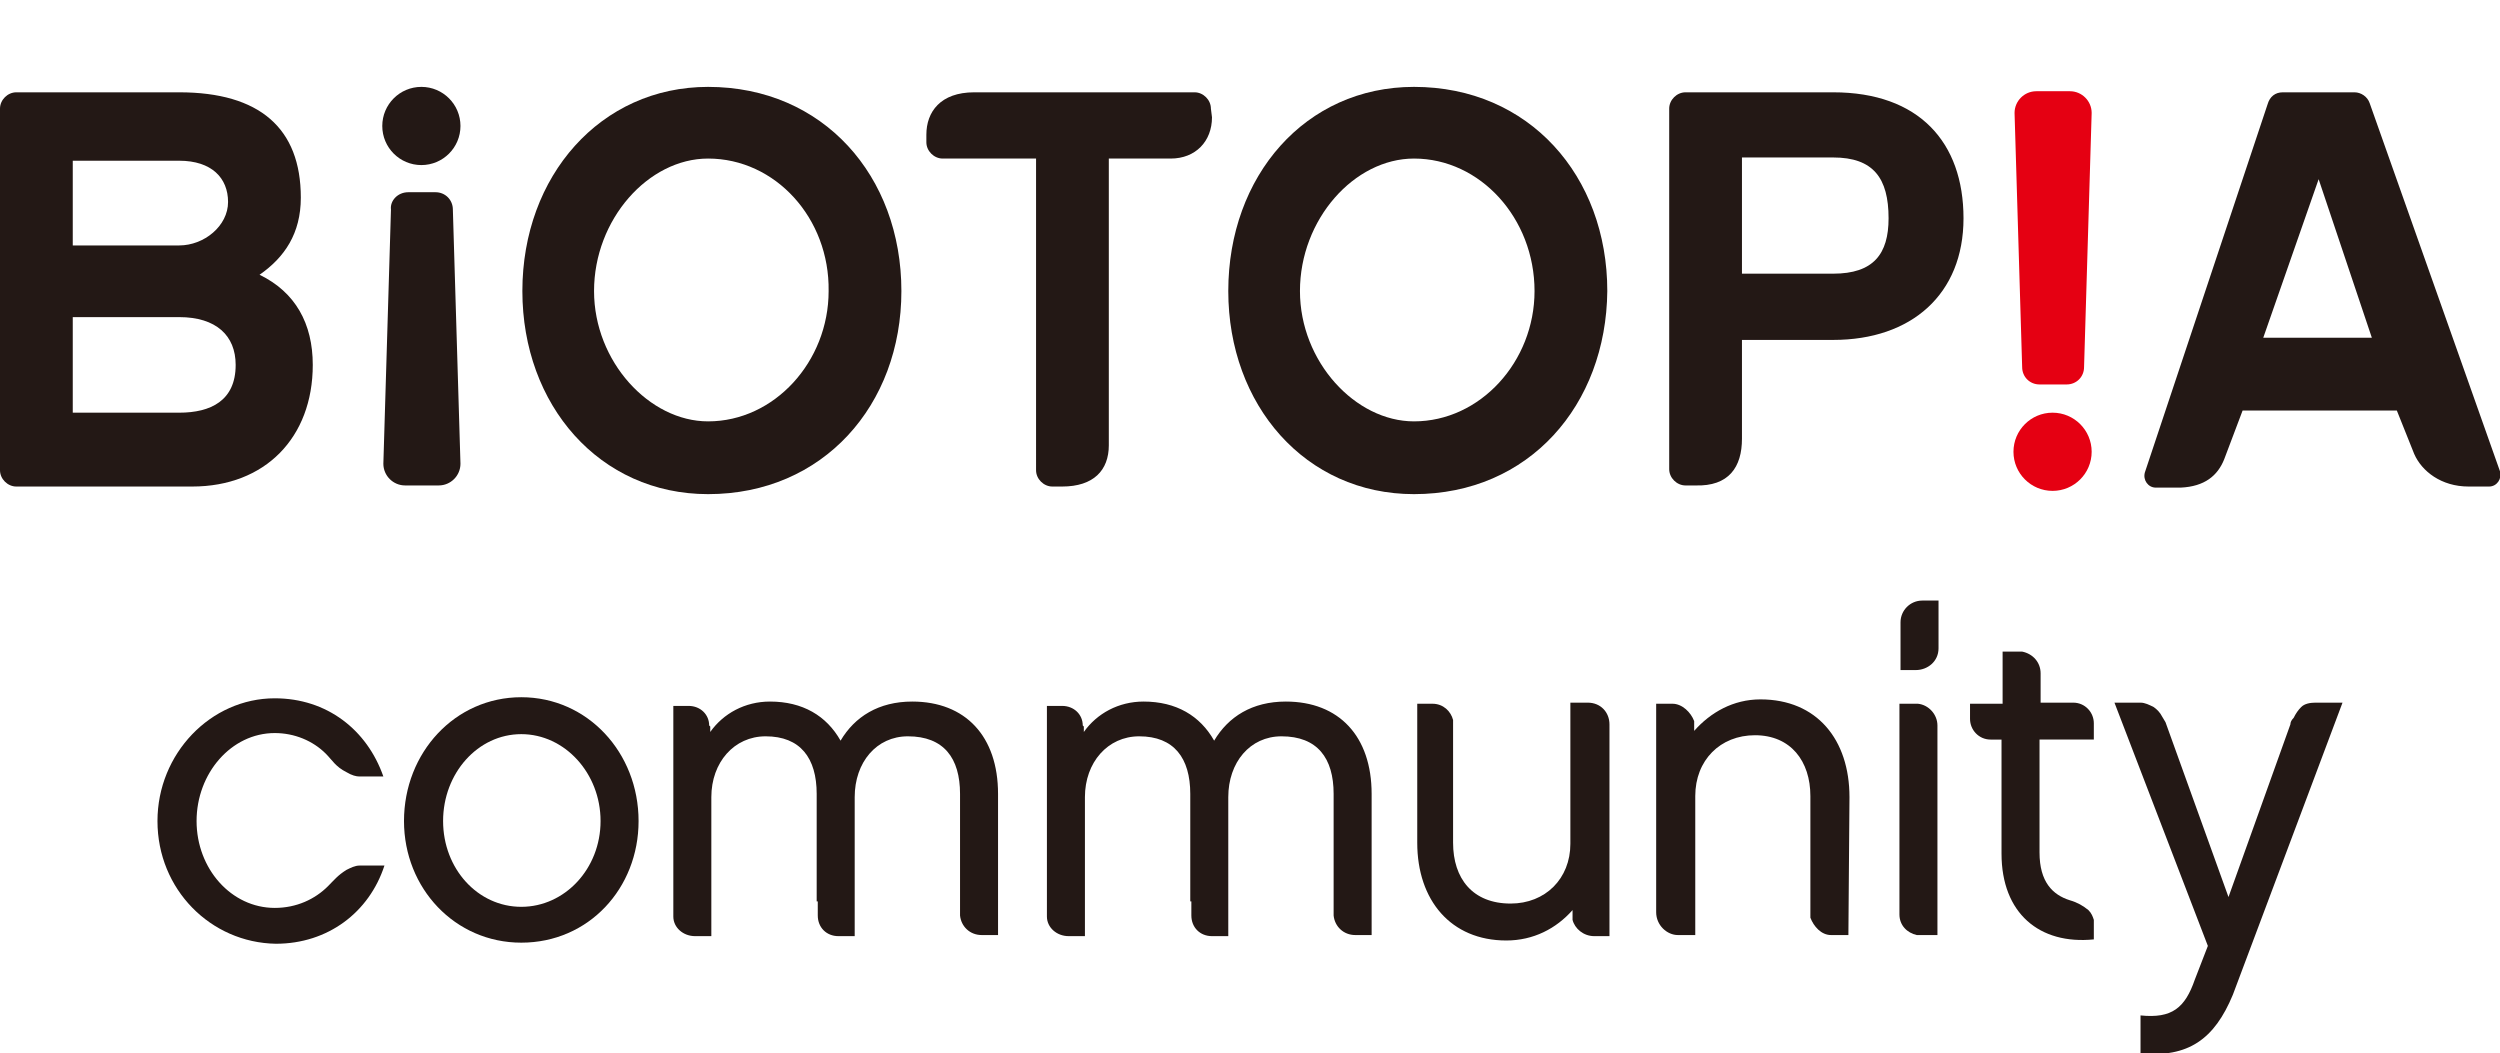
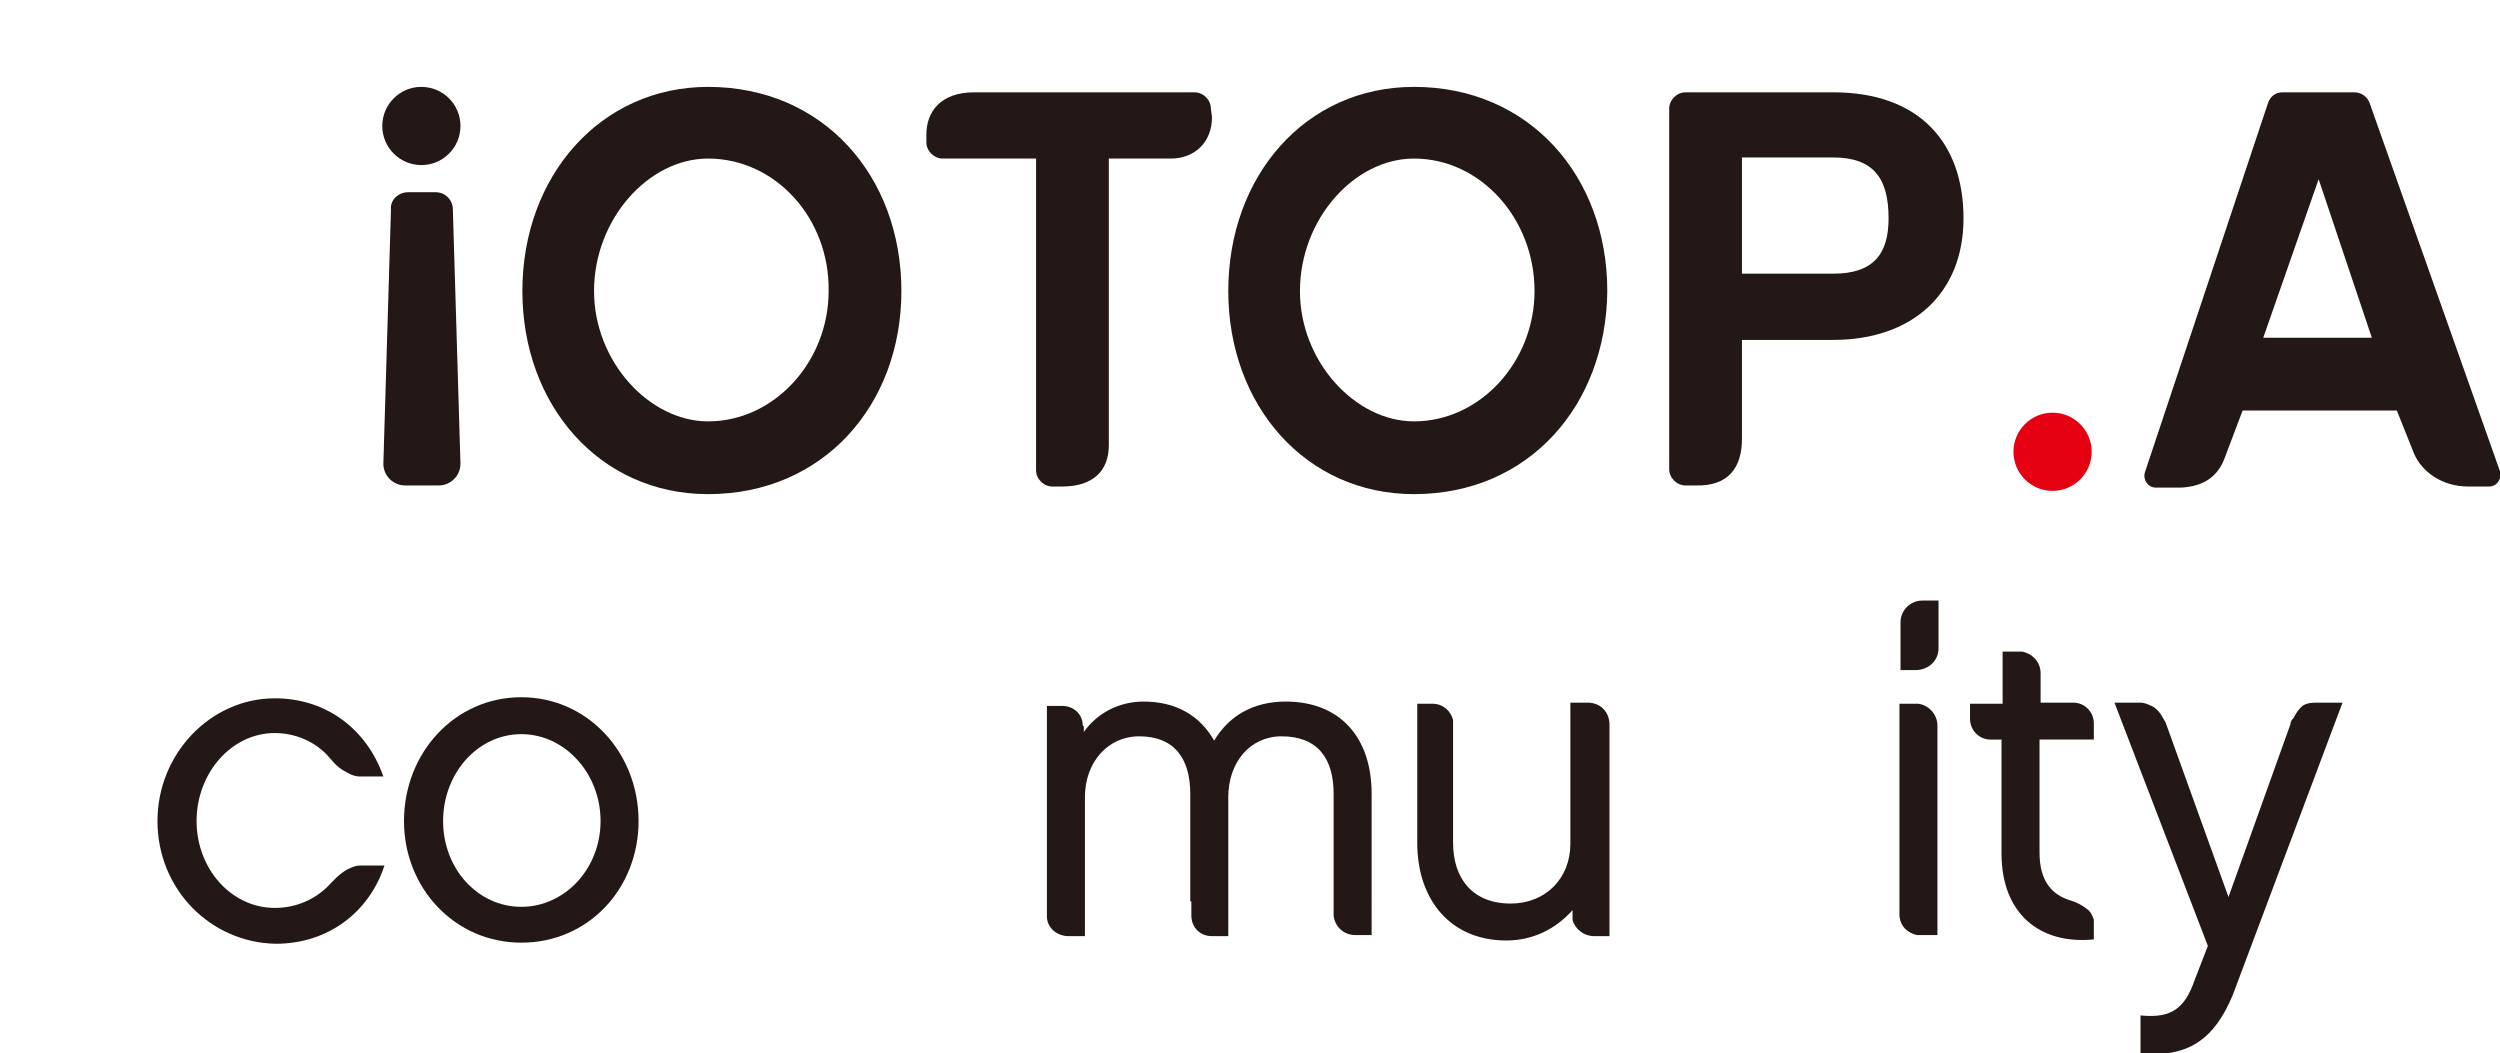
<svg xmlns="http://www.w3.org/2000/svg" version="1.1" id="レイヤー_1" x="0px" y="0px" viewBox="0 0 230.2 97" style="enable-background:new 0 0 230.2 97;" xml:space="preserve">
  <style type="text/css">
	.st0{fill:#E50012;}
	.st1{fill:#231815;}
</style>
  <circle class="st0" cx="189" cy="41.6" r="3.6" />
-   <path class="st0" d="M190.3,35.4h-2.5c-0.9,0-1.6-0.7-1.6-1.6l-0.7-23.4c0-1.1,0.9-2,2-2h3.1c1.1,0,2,0.9,2,2l-0.7,23.4  C191.9,34.7,191.2,35.4,190.3,35.4z" />
  <g>
    <circle class="st1" cx="38.8" cy="11.6" r="3.6" />
    <path class="st1" d="M37.6,17.7h2.5c0.9,0,1.6,0.7,1.6,1.6l0.7,23.4c0,1.1-0.9,2-2,2h-3.1c-1.1,0-2-0.9-2-2L36,19.3   C35.9,18.5,36.6,17.7,37.6,17.7z" />
    <path class="st1" d="M111.6,10.8c0,2.2-1.5,3.8-3.8,3.8h-5.7V41c0,2.3-1.4,3.8-4.3,3.8h-0.9c-0.8,0-1.5-0.7-1.5-1.5V14.6h-8.6   c-0.8,0-1.5-0.7-1.5-1.5v-0.7c0-2.1,1.3-3.9,4.4-3.9H110c0.8,0,1.5,0.7,1.5,1.5L111.6,10.8L111.6,10.8z" />
    <path class="st1" d="M130.2,45.5c-10,0-17.1-8.2-17.1-18.7c0-10.6,7.1-18.8,17.1-18.8c10.6,0,17.8,8.2,17.8,18.8   C147.9,37.3,140.8,45.5,130.2,45.5z M130.2,14.6c-5.5,0-10.5,5.6-10.5,12.2c0,6.5,5.1,12,10.5,12c6.1,0,11.1-5.5,11.1-12   C141.3,20.1,136.3,14.6,130.2,14.6z" />
    <path class="st1" d="M168.8,8.5c7.9,0,12,4.6,12,11.6s-4.8,11.2-12,11.2h-8.4v9.1c0,2.6-1.2,4.4-4.3,4.3h-0.9   c-0.8,0-1.5-0.7-1.5-1.5V10c0-0.8,0.7-1.5,1.5-1.5H168.8z M168.8,25.2c3.7,0,5.1-1.8,5.1-5.1c0-3.7-1.4-5.6-5.1-5.6h-8.4v10.7   H168.8z" />
    <path class="st1" d="M210.2,8.5h6.6c0.6,0,1.2,0.4,1.4,1l12,33.9c0.2,0.7-0.3,1.4-1,1.4h-1.9c-2.5,0-4.3-1.4-5-3l-1.6-4h-14.2   l-1.7,4.5c-0.6,1.5-1.8,2.5-4,2.6h-2.3c-0.7,0-1.2-0.7-1-1.4l11.3-33.9C209,8.9,209.5,8.5,210.2,8.5z M213.5,16.5l-5.1,14.6h10   L213.5,16.5z" />
-     <path class="st1" d="M0,43.3V10c0-0.8,0.7-1.5,1.5-1.5h15c7.4,0,11.2,3.3,11.2,9.7c0,3.3-1.5,5.5-3.8,7.1c3.3,1.6,4.9,4.5,4.9,8.3   c0,6.7-4.4,11.2-11.1,11.2H1.5C0.7,44.8,0,44.1,0,43.3z M6.7,22.6h9.8c2.3,0,4.5-1.8,4.5-4s-1.5-3.8-4.5-3.8H6.7V22.6z M6.7,29.1   V38h9.8c2.9,0,5.2-1.1,5.2-4.4c0-2.7-1.8-4.4-5.2-4.4H6.7V29.1z" />
    <path class="st1" d="M65.2,45.5c-10,0-17.1-8.2-17.1-18.7C48.1,16.2,55.3,8,65.2,8C75.8,8,83,16.2,83,26.8   C83,37.3,75.8,45.5,65.2,45.5z M65.2,14.6c-5.5,0-10.5,5.6-10.5,12.2c0,6.5,5.1,12,10.5,12c6.1,0,11.1-5.5,11.1-12   C76.4,20.1,71.4,14.6,65.2,14.6z" />
    <path class="st1" d="M14.5,75.6c0-6.2,4.9-11.3,10.8-11.3c4.8,0,8.5,2.9,10,7.2h-1.8c-0.1,0-0.3,0-0.4,0c-0.3,0-0.7-0.1-1.2-0.4   c-1-0.5-1.3-1.1-1.9-1.7c-1.2-1.2-2.9-1.9-4.7-1.9c-4,0-7.2,3.7-7.2,8.1s3.2,8,7.2,8c2,0,3.7-0.8,4.9-2c0.6-0.6,0.9-1,1.7-1.5   c0.4-0.2,0.8-0.4,1.2-0.4h0.6h1.7c-1.4,4.3-5.2,7.2-10,7.2C19.4,86.8,14.5,81.9,14.5,75.6z" />
    <path class="st1" d="M48,86.8c-6.1,0-10.8-5-10.8-11.2c0-6.3,4.7-11.4,10.8-11.4s10.8,5.1,10.8,11.4C58.8,81.8,54.2,86.8,48,86.8z    M48,67.6c-4,0-7.2,3.6-7.2,8s3.2,7.9,7.2,7.9s7.3-3.5,7.3-7.9S52,67.6,48,67.6z" />
-     <path class="st1" d="M91.9,86.1h-1.5c-1.1,0-1.9-0.8-2-1.8v-0.1v-6.3v-4.8c0-3.3-1.5-5.3-4.8-5.3c-2.9,0-4.9,2.4-4.9,5.6v12.8h-1.5   c-1.1,0-1.9-0.8-1.9-1.9V83h-0.1v-9.9c0-3.3-1.5-5.3-4.7-5.3c-2.9,0-5,2.4-5,5.6v12.8H64c-1.1,0-2-0.8-2-1.8v-0.1V78v-6.6V65h1.4   c1.1,0,1.9,0.8,1.9,1.8l0.1,0.1v0.5c1.2-1.7,3.2-2.8,5.5-2.8c3,0,5.2,1.3,6.5,3.6c1.3-2.2,3.5-3.6,6.6-3.6c4.9,0,7.9,3.2,7.9,8.5   V86.1z" />
    <path class="st1" d="M126.3,86.1h-1.5c-1.1,0-1.9-0.8-2-1.8v-0.1v-6.3v-4.8c0-3.3-1.5-5.3-4.8-5.3c-2.9,0-4.9,2.4-4.9,5.6v12.8   h-1.5c-1.1,0-1.9-0.8-1.9-1.9V83h-0.1v-9.9c0-3.3-1.5-5.3-4.7-5.3c-2.9,0-5,2.4-5,5.6v12.8h-1.5c-1.1,0-2-0.8-2-1.8v-0.1V78v-6.6   V65h1.4c1.1,0,1.9,0.8,1.9,1.8l0.1,0.1v0.5c1.2-1.7,3.2-2.8,5.5-2.8c3,0,5.2,1.3,6.5,3.6c1.3-2.2,3.5-3.6,6.6-3.6   c4.9,0,7.9,3.2,7.9,8.5V86.1z" />
    <path class="st1" d="M130.4,64.8h1.5c1,0,1.7,0.7,1.9,1.5v0.4v6.4v4.5c0,3.3,1.8,5.6,5.3,5.6c3.2,0,5.5-2.3,5.5-5.5v-13h0.1h1.5   c1.2,0,2,0.9,2,2V67v19.2h-1.4c-1,0-1.8-0.7-2-1.5v-0.5v-0.4c-1.5,1.7-3.6,2.8-6.1,2.8c-5.1,0-8.2-3.7-8.2-9V64.8H130.4z" />
-     <path class="st1" d="M170.2,86.1h-0.1h-1.5c-0.9,0-1.6-0.8-1.9-1.6V84v-6.2v-4.5c0-3.2-1.8-5.6-5.1-5.6c-3.2,0-5.5,2.3-5.5,5.6   v12.8h-1.6c-1,0-2-0.9-2-2.1v-0.1V64.8h1.5c0.9,0,1.7,0.8,2,1.6v0.4v0.5c1.5-1.7,3.6-2.9,6.1-2.9c5.2,0,8.2,3.7,8.2,9L170.2,86.1   L170.2,86.1z" />
    <path class="st1" d="M175,61.6v-4.3c0-1.1,0.9-2,2-2h1.5v4.4c0,1.2-1,2-2.1,2H175V61.6z M178.5,86.1H177c-0.2,0-0.4,0-0.5,0   c-0.9-0.2-1.6-0.9-1.6-1.9V64.8h1.7c1,0.1,1.8,1,1.8,2v0.5v18.8L178.5,86.1z M176.5,64.8H175h1.7H176.5z" />
    <path class="st1" d="M192.3,83.8c0.3,0.3,0.4,0.6,0.5,0.9v0.5v1.3c-5,0.5-8.5-2.4-8.5-7.9V68.1h-1c-1.1,0-1.9-0.9-1.9-1.9v-1.4h3   V60h1.5h0.3c1,0.2,1.7,1,1.7,2v2.6v0.1h3c1.1,0,1.9,0.9,1.9,1.9v1.5h-5v10.4c0,2.7,1.2,3.9,2.8,4.4   C191.3,83.1,191.8,83.4,192.3,83.8z" />
    <path class="st1" d="M205.6,91.6c-1.7,4.1-4.1,5.8-8.5,5.4v-3.5c2.9,0.3,4.1-0.7,5-3.3l1.2-3.1l-8.6-22.4h1.8h0.6   c0.4,0,0.8,0.2,1.2,0.4c0.3,0.2,0.6,0.5,0.8,0.9c0.1,0.2,0.2,0.3,0.3,0.5l5.8,16.1l5.7-15.9c0-0.2,0.1-0.4,0.3-0.6   c0.2-0.4,0.4-0.7,0.7-1s0.8-0.4,1.3-0.4h0.8h1.7L205.6,91.6z" />
  </g>
</svg>